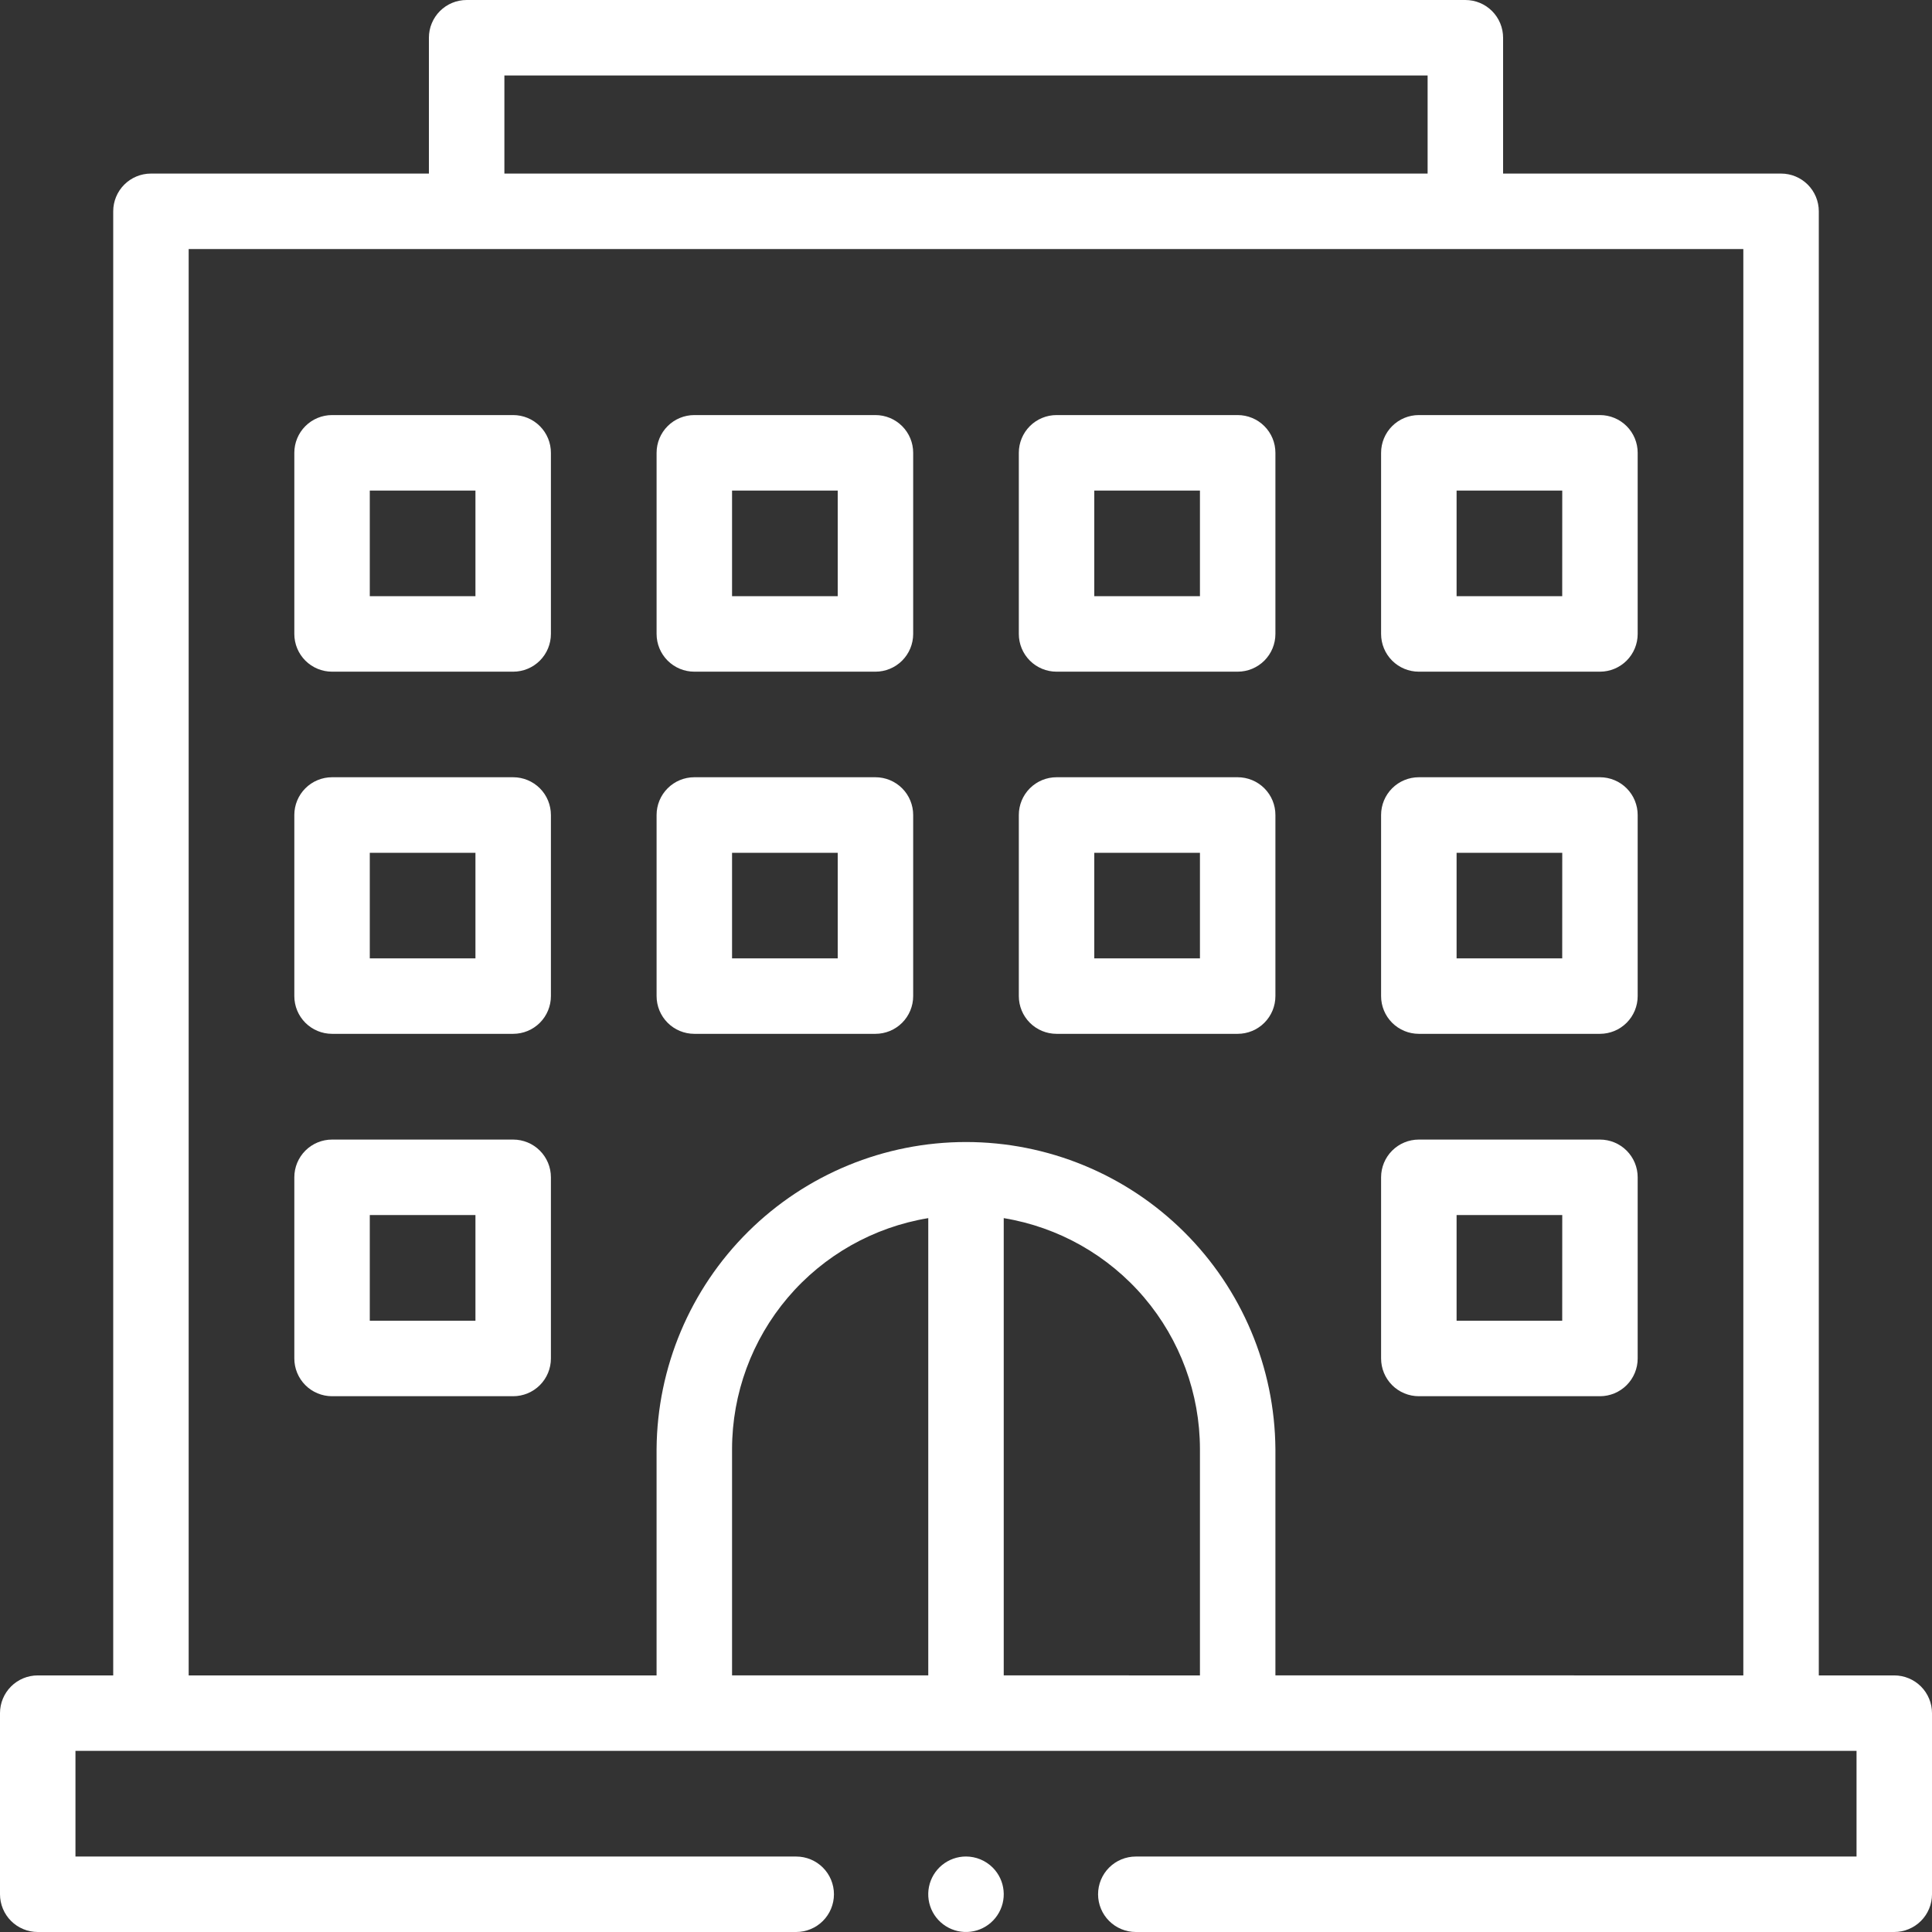
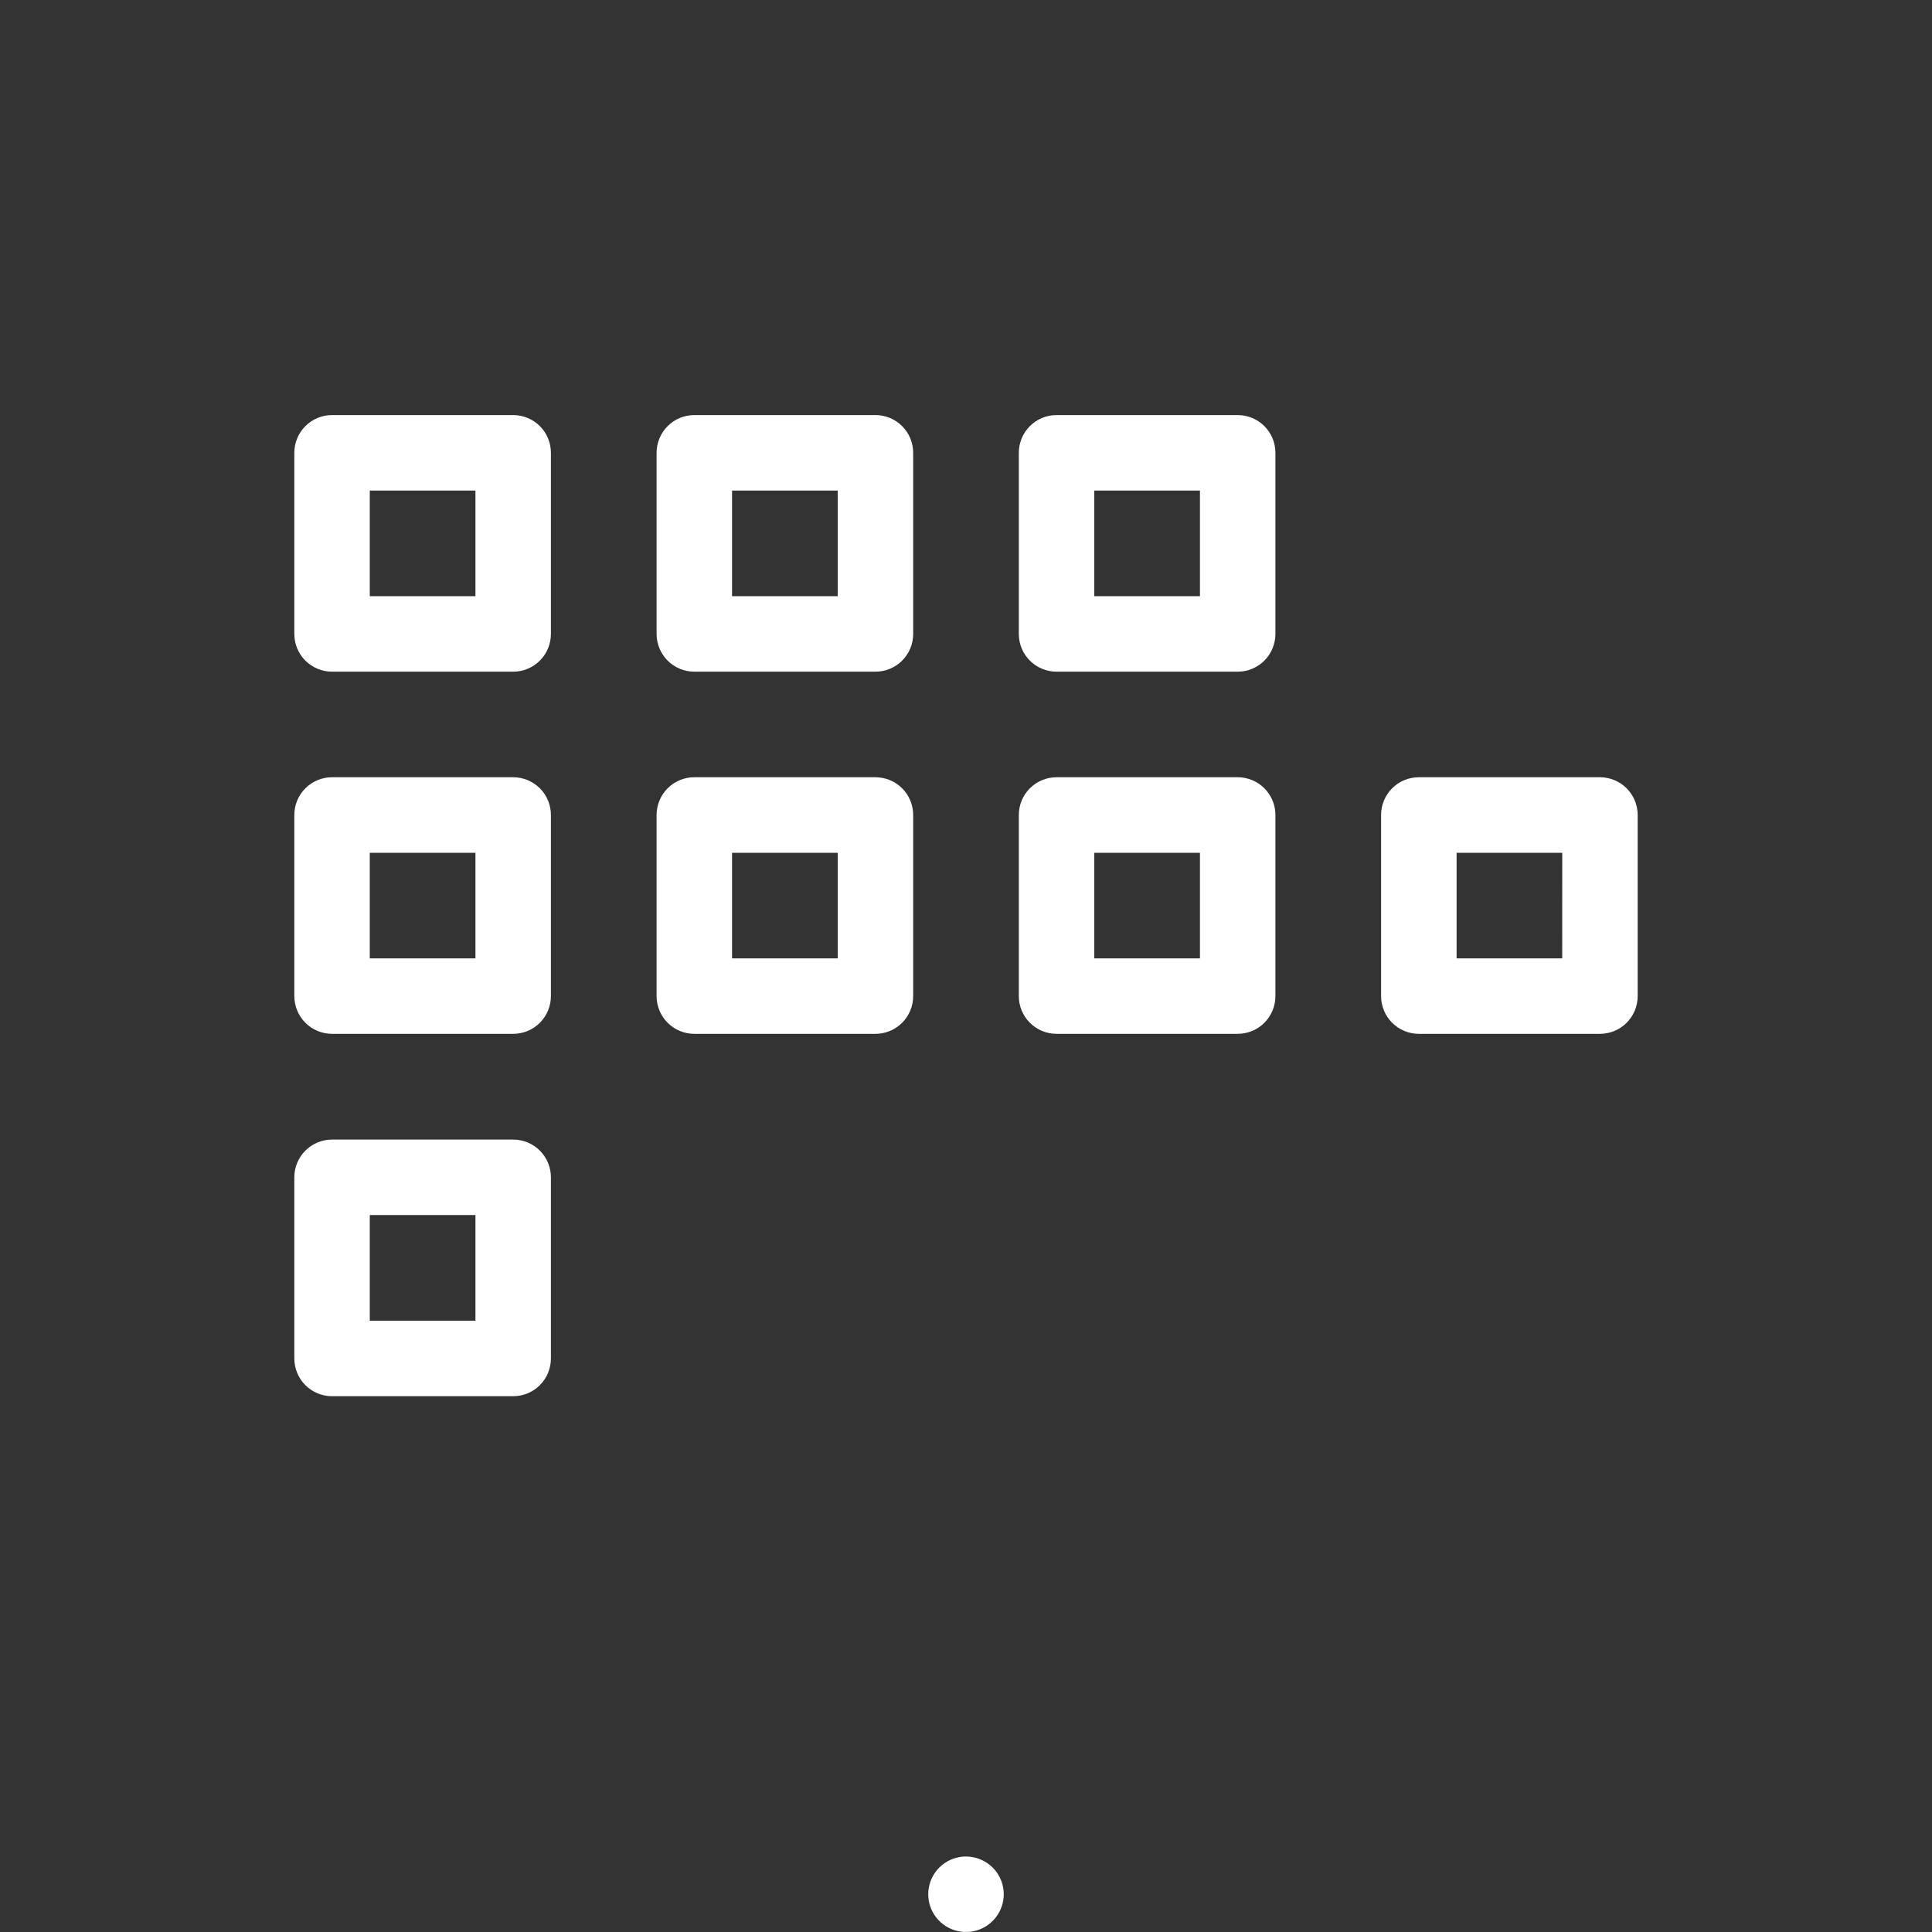
<svg xmlns="http://www.w3.org/2000/svg" width="100" height="100" viewBox="0 0 100 100" fill="none">
  <rect x="0" y="0" width="100" height="100" fill="#333333" stroke="none" />
-   <path d="M98.047 86.719H94.141V10.937C94.141 10.419 93.935 9.922 93.569 9.556C93.203 9.19 92.706 8.984 92.188 8.984H77.8V1.953C77.8 1.696 77.749 1.442 77.651 1.205C77.553 0.968 77.409 0.753 77.228 0.572C77.046 0.39 76.831 0.246 76.594 0.148C76.357 0.05 76.103 -0 75.846 2.5604e-07H24.154C23.897 -0 23.643 0.05 23.406 0.148C23.169 0.246 22.954 0.39 22.772 0.572C22.591 0.753 22.447 0.968 22.349 1.205C22.25 1.442 22.2 1.696 22.2 1.953V8.984H7.813C7.295 8.984 6.798 9.19 6.432 9.556C6.066 9.922 5.86 10.419 5.86 10.937V86.719H1.953C1.435 86.719 0.938 86.925 0.572 87.291C0.206 87.657 0 88.154 0 88.672L0 98.047C0 98.303 0.051 98.557 0.149 98.794C0.247 99.031 0.391 99.247 0.572 99.428C0.753 99.609 0.969 99.753 1.206 99.851C1.443 99.95 1.697 100 1.953 100H41.212C41.73 100 42.227 99.794 42.593 99.428C42.959 99.062 43.165 98.565 43.165 98.047C43.165 97.529 42.959 97.032 42.593 96.666C42.227 96.3 41.73 96.094 41.212 96.094H3.906V90.625H96.094V96.094H58.789C58.271 96.094 57.774 96.3 57.408 96.666C57.042 97.032 56.836 97.529 56.836 98.047C56.836 98.565 57.042 99.062 57.408 99.428C57.774 99.794 58.271 100 58.789 100H98.047C98.303 100 98.557 99.95 98.794 99.851C99.031 99.753 99.247 99.609 99.428 99.428C99.609 99.247 99.753 99.031 99.851 98.794C99.95 98.557 100 98.303 100 98.047V88.672C100 88.415 99.95 88.162 99.851 87.925C99.753 87.688 99.609 87.472 99.428 87.291C99.247 87.11 99.031 86.966 98.794 86.868C98.557 86.769 98.303 86.719 98.047 86.719V86.719ZM26.107 3.906H73.893V8.984H26.107V3.906ZM48.047 86.718H37.891V75C37.895 72.128 38.918 69.351 40.777 67.162C42.637 64.974 45.213 63.517 48.047 63.05V86.718ZM51.953 86.718V63.05C54.787 63.517 57.363 64.974 59.223 67.162C61.082 69.351 62.105 72.128 62.109 75V86.719L51.953 86.718ZM66.015 86.718V75C65.982 70.774 64.28 66.733 61.28 63.757C58.28 60.781 54.225 59.111 49.999 59.111C45.774 59.111 41.719 60.781 38.719 63.757C35.719 66.733 34.017 70.774 33.984 75V86.719H9.766V12.891H90.234V86.719L66.015 86.718Z" fill="white" />
  <path d="M26.562 21.484H17.187C16.669 21.484 16.172 21.69 15.806 22.056C15.44 22.422 15.234 22.919 15.234 23.437V32.813C15.234 33.331 15.44 33.828 15.806 34.194C16.172 34.56 16.669 34.766 17.187 34.766H26.562C27.08 34.766 27.577 34.56 27.943 34.194C28.309 33.828 28.515 33.331 28.515 32.813V23.438C28.515 23.181 28.465 22.927 28.367 22.69C28.268 22.453 28.125 22.238 27.943 22.056C27.762 21.875 27.547 21.731 27.31 21.633C27.073 21.535 26.819 21.484 26.562 21.484V21.484ZM24.609 30.859H19.14V25.393H24.609V30.859Z" fill="white" />
  <path d="M45.313 21.484H35.938C35.42 21.484 34.923 21.69 34.557 22.056C34.191 22.422 33.985 22.919 33.985 23.437V32.813C33.985 33.331 34.191 33.828 34.557 34.194C34.923 34.56 35.42 34.766 35.938 34.766H45.313C45.831 34.766 46.328 34.56 46.694 34.194C47.06 33.828 47.266 33.331 47.266 32.813V23.438C47.266 23.181 47.216 22.927 47.118 22.69C47.02 22.453 46.876 22.238 46.694 22.056C46.513 21.875 46.298 21.731 46.061 21.633C45.824 21.535 45.57 21.484 45.313 21.484V21.484ZM43.36 30.859H37.891V25.393H43.36V30.859Z" fill="white" />
  <path d="M64.062 21.484H54.687C54.169 21.484 53.672 21.69 53.306 22.056C52.94 22.422 52.734 22.919 52.734 23.437V32.813C52.734 33.331 52.94 33.828 53.306 34.194C53.672 34.56 54.169 34.766 54.687 34.766H64.062C64.58 34.766 65.077 34.56 65.443 34.194C65.809 33.828 66.015 33.331 66.015 32.813V23.438C66.015 23.181 65.965 22.927 65.867 22.69C65.769 22.453 65.625 22.238 65.443 22.056C65.262 21.875 65.047 21.731 64.81 21.633C64.573 21.535 64.319 21.484 64.062 21.484V21.484ZM62.109 30.859H56.64V25.393H62.109V30.859Z" fill="white" />
-   <path d="M82.813 21.484H73.438C72.92 21.484 72.423 21.69 72.057 22.056C71.691 22.422 71.485 22.919 71.485 23.437V32.813C71.485 33.331 71.691 33.828 72.057 34.194C72.423 34.56 72.92 34.766 73.438 34.766H82.813C83.331 34.766 83.828 34.56 84.194 34.194C84.56 33.828 84.766 33.331 84.766 32.813V23.438C84.766 23.181 84.716 22.927 84.618 22.69C84.519 22.453 84.376 22.238 84.194 22.056C84.013 21.875 83.798 21.731 83.561 21.633C83.324 21.535 83.07 21.484 82.813 21.484V21.484ZM80.86 30.859H75.393V25.393H80.862L80.86 30.859Z" fill="white" />
  <path d="M26.562 40.23H17.187C16.669 40.23 16.172 40.436 15.806 40.802C15.44 41.168 15.234 41.665 15.234 42.183V51.558C15.234 52.076 15.44 52.573 15.806 52.939C16.172 53.305 16.669 53.511 17.187 53.511H26.562C27.08 53.511 27.577 53.305 27.943 52.939C28.309 52.573 28.515 52.076 28.515 51.558V42.187C28.515 41.93 28.465 41.676 28.367 41.438C28.27 41.201 28.126 40.985 27.944 40.803C27.763 40.622 27.547 40.477 27.31 40.379C27.073 40.281 26.819 40.23 26.562 40.23ZM24.609 49.605H19.14V44.14H24.609V49.605Z" fill="white" />
  <path d="M45.313 40.23H35.938C35.42 40.23 34.923 40.436 34.557 40.802C34.191 41.168 33.985 41.665 33.985 42.183V51.558C33.985 52.076 34.191 52.573 34.557 52.939C34.923 53.305 35.42 53.511 35.938 53.511H45.313C45.831 53.511 46.328 53.305 46.694 52.939C47.06 52.573 47.266 52.076 47.266 51.558V42.187C47.267 41.93 47.216 41.676 47.118 41.438C47.021 41.201 46.877 40.985 46.695 40.803C46.514 40.622 46.298 40.477 46.061 40.379C45.824 40.281 45.57 40.23 45.313 40.23V40.23ZM43.36 49.605H37.891V44.14H43.36V49.605Z" fill="white" />
  <path d="M64.062 40.23H54.687C54.169 40.23 53.672 40.436 53.306 40.802C52.94 41.168 52.734 41.665 52.734 42.183V51.558C52.734 52.076 52.94 52.573 53.306 52.939C53.672 53.305 54.169 53.511 54.687 53.511H64.062C64.58 53.511 65.077 53.305 65.443 52.939C65.809 52.573 66.015 52.076 66.015 51.558V42.187C66.016 41.93 65.965 41.676 65.868 41.438C65.77 41.201 65.626 40.985 65.444 40.803C65.263 40.622 65.047 40.477 64.81 40.379C64.573 40.281 64.319 40.23 64.062 40.23V40.23ZM62.109 49.605H56.64V44.14H62.109V49.605Z" fill="white" />
  <path d="M82.813 40.23H73.438C72.92 40.23 72.423 40.436 72.057 40.802C71.691 41.168 71.485 41.665 71.485 42.183V51.558C71.485 52.076 71.691 52.573 72.057 52.939C72.423 53.305 72.92 53.511 73.438 53.511H82.813C83.331 53.511 83.828 53.305 84.194 52.939C84.56 52.573 84.766 52.076 84.766 51.558V42.187C84.766 41.93 84.716 41.676 84.618 41.438C84.521 41.201 84.377 40.985 84.195 40.803C84.014 40.622 83.799 40.477 83.561 40.379C83.324 40.281 83.07 40.23 82.813 40.23V40.23ZM80.86 49.605H75.393V44.14H80.862L80.86 49.605Z" fill="white" />
  <path d="M26.562 58.984H17.187C16.669 58.984 16.172 59.19 15.806 59.556C15.44 59.922 15.234 60.419 15.234 60.937V70.312C15.234 70.569 15.284 70.823 15.382 71.06C15.48 71.298 15.624 71.513 15.805 71.695C15.986 71.877 16.202 72.021 16.439 72.119C16.676 72.217 16.93 72.268 17.187 72.268H26.562C27.08 72.268 27.577 72.062 27.943 71.696C28.309 71.33 28.515 70.833 28.515 70.315V60.938C28.515 60.681 28.465 60.427 28.367 60.19C28.268 59.953 28.125 59.738 27.943 59.556C27.762 59.375 27.547 59.231 27.31 59.133C27.073 59.035 26.819 58.984 26.562 58.984ZM24.609 68.359H19.14V62.891H24.609V68.359Z" fill="white" />
-   <path d="M82.813 58.984H73.438C72.92 58.984 72.423 59.19 72.057 59.556C71.691 59.922 71.485 60.419 71.485 60.937V70.312C71.485 70.569 71.535 70.823 71.633 71.06C71.731 71.298 71.875 71.513 72.056 71.695C72.237 71.877 72.453 72.021 72.69 72.119C72.927 72.217 73.181 72.268 73.438 72.268H82.813C83.331 72.268 83.828 72.062 84.194 71.696C84.56 71.33 84.766 70.833 84.766 70.315V60.938C84.766 60.681 84.716 60.427 84.618 60.19C84.519 59.953 84.376 59.738 84.194 59.556C84.013 59.375 83.798 59.231 83.561 59.133C83.324 59.035 83.07 58.984 82.813 58.984V58.984ZM80.86 68.359H75.393V62.891H80.862L80.86 68.359Z" fill="white" />
  <path d="M50 96.092C49.548 96.092 49.11 96.249 48.76 96.535C48.411 96.822 48.171 97.221 48.083 97.665C47.995 98.108 48.063 98.568 48.276 98.967C48.489 99.366 48.834 99.678 49.252 99.851C49.67 100.024 50.134 100.047 50.567 99.916C51 99.784 51.373 99.507 51.624 99.131C51.876 98.755 51.989 98.304 51.944 97.854C51.9 97.404 51.701 96.984 51.381 96.664C51.014 96.299 50.518 96.094 50 96.092Z" fill="white" />
</svg>